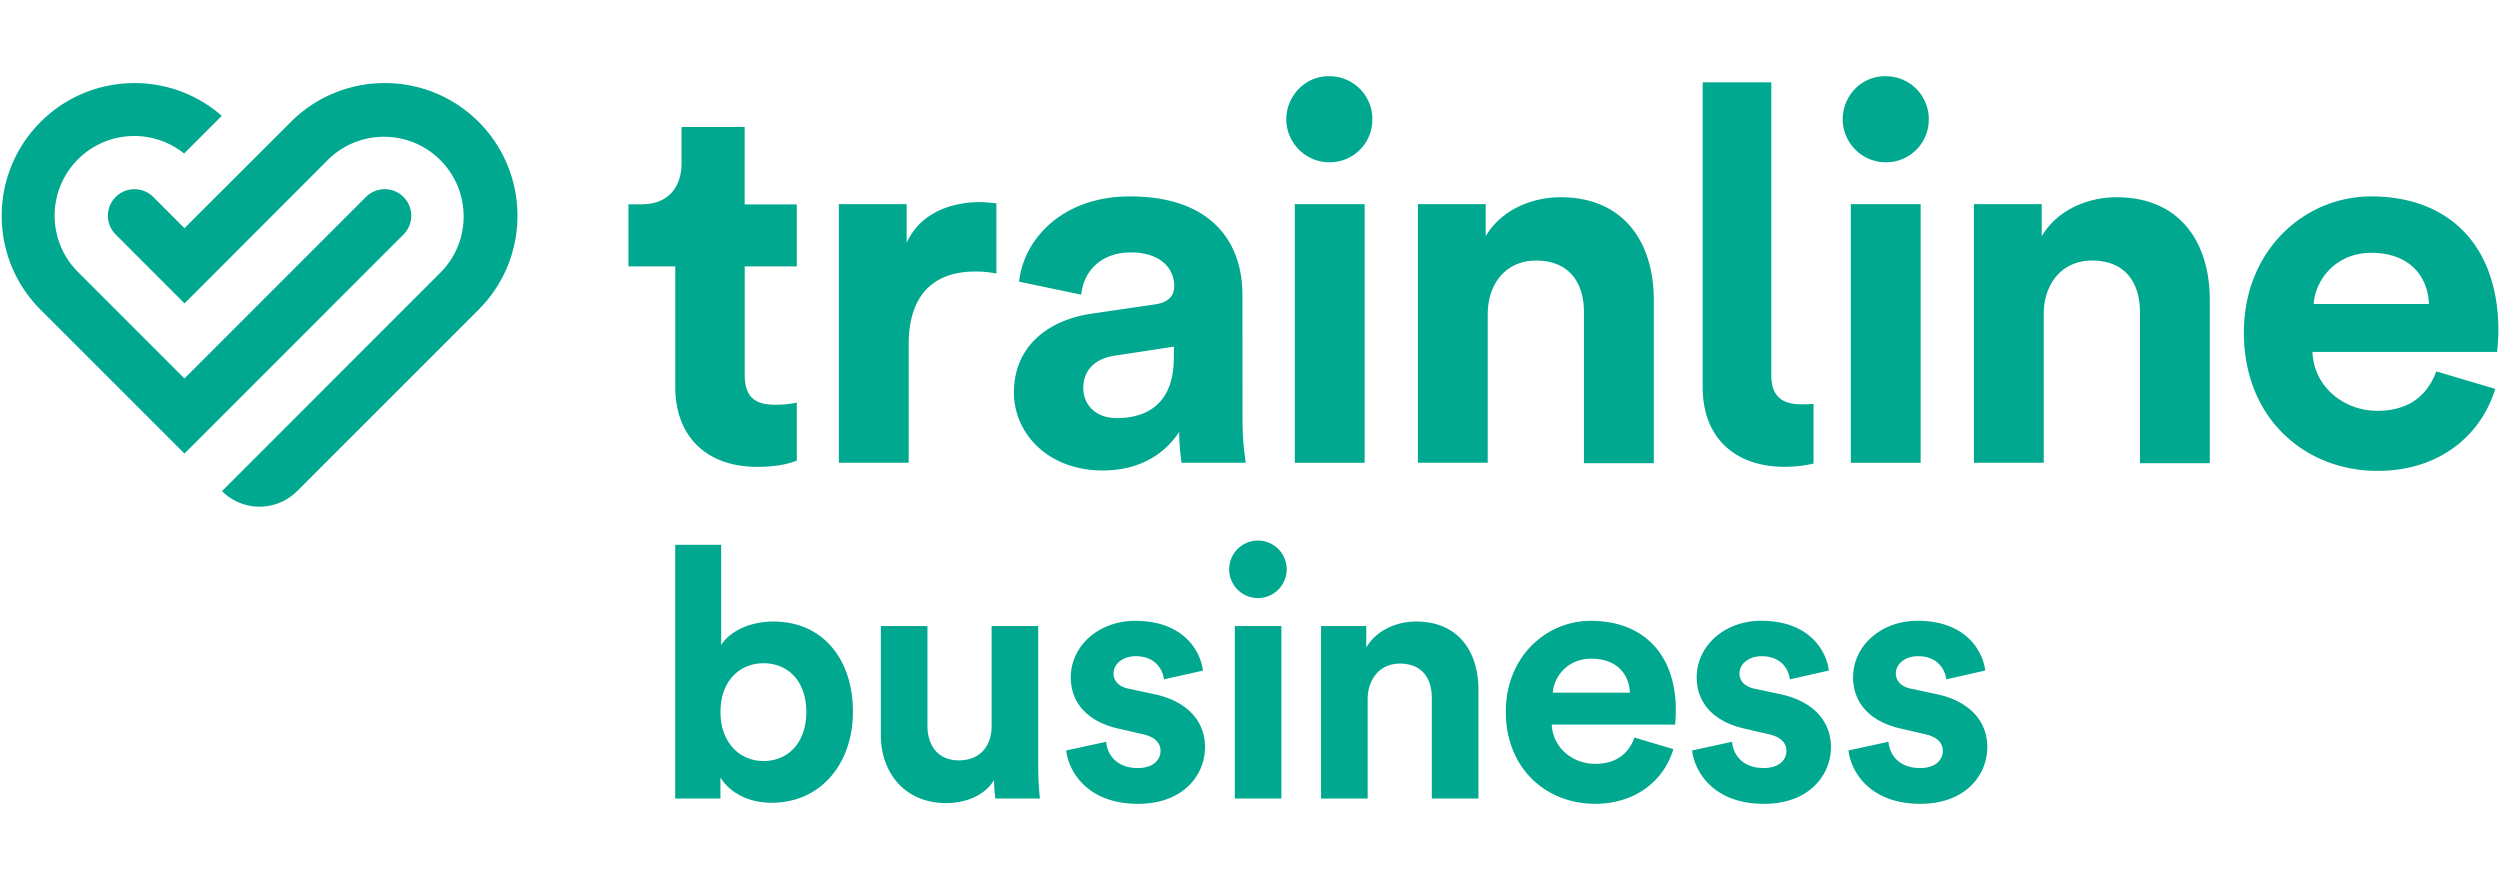
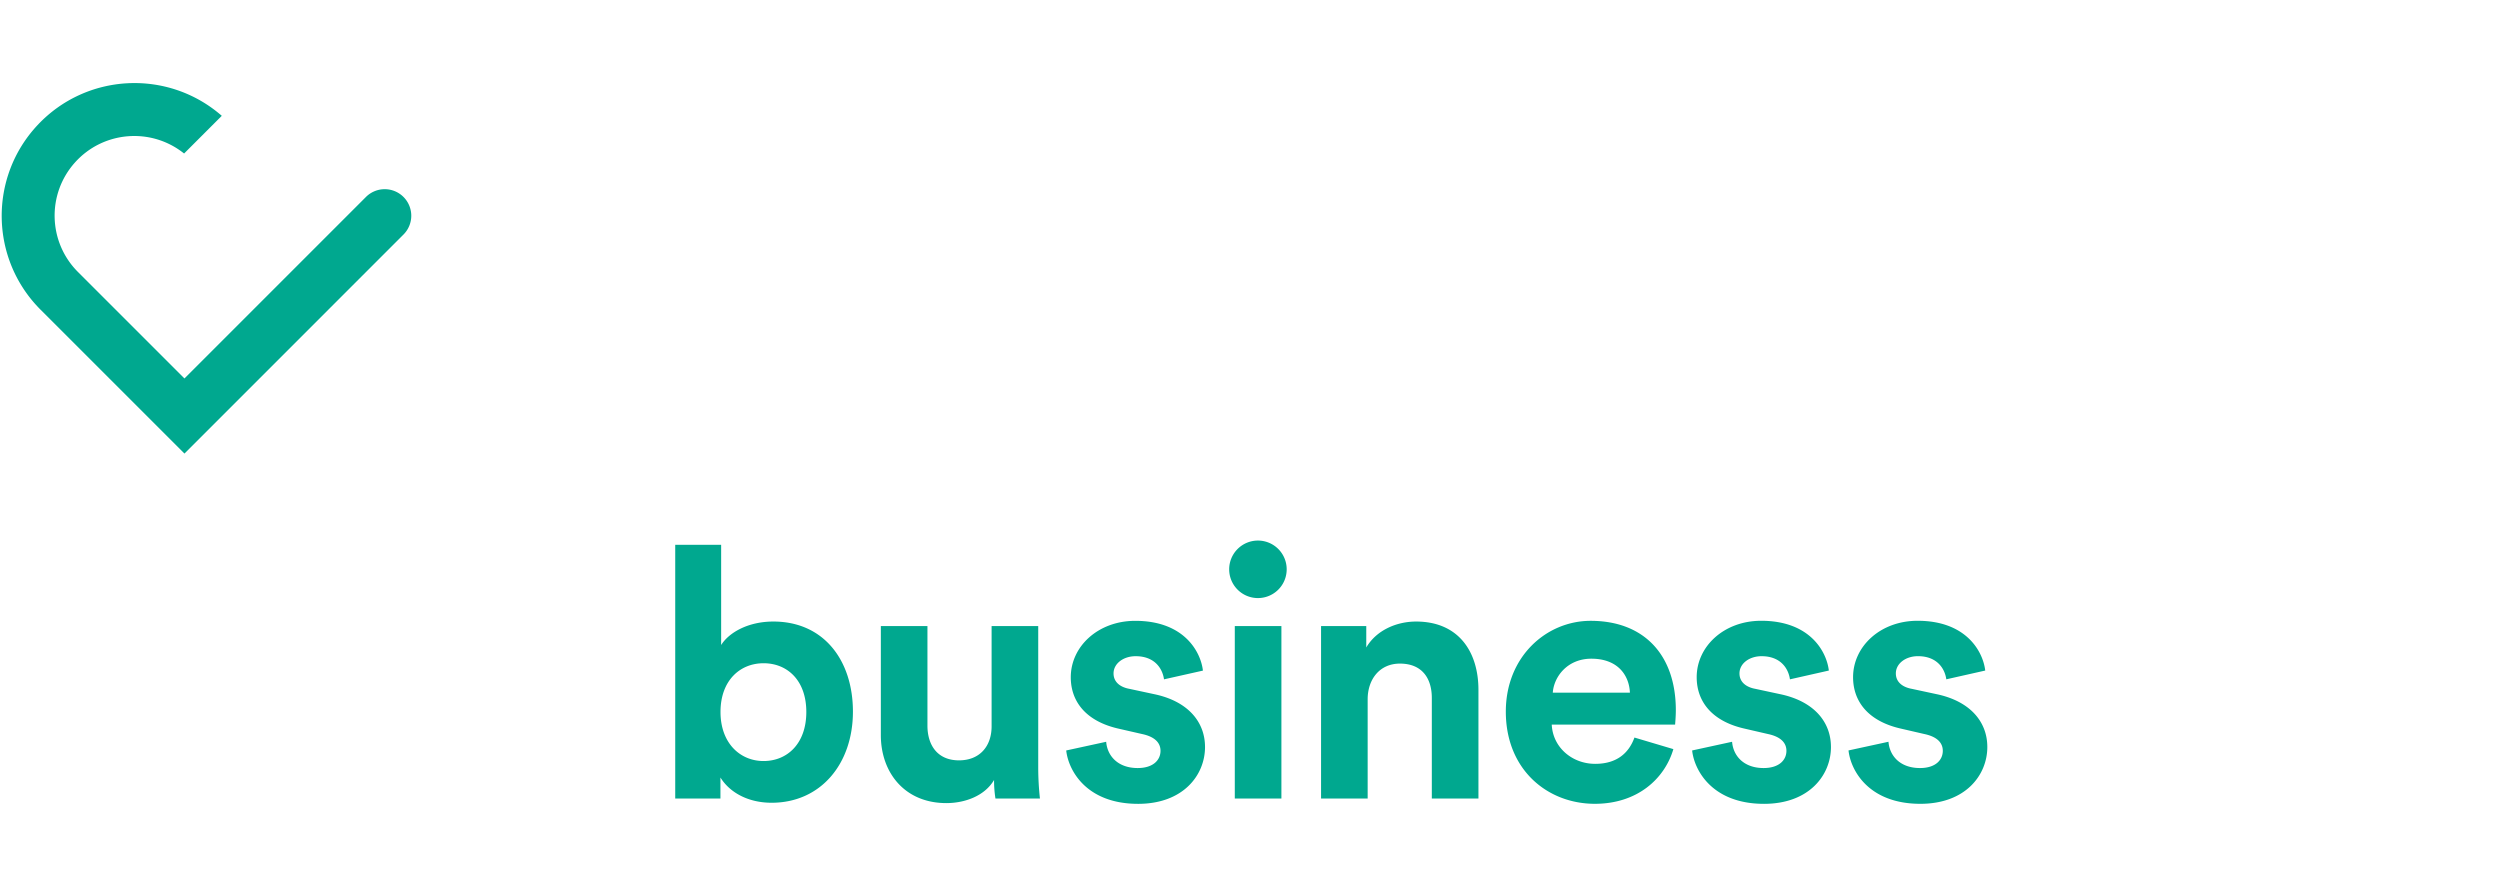
<svg xmlns="http://www.w3.org/2000/svg" width="400" height="140" viewBox="0 0 400 140">
  <g fill="#00A88F" fill-rule="nonzero">
-     <path d="M145.063 38.832v-6.17h-10.848v41.38h11.173V55.137c0-8.901 4.94-11.694 10.656-11.694 1.134-.009 2.266.1 3.377.325V32.532c-.842-.066-1.688-.196-2.597-.196-3.51 0-9.226 1.039-11.76 6.496zM198.788 47.146c0-8.314-4.87-15.719-17.995-15.719-11.107 0-17.08 7.146-17.735 13.642l9.945 2.077c.325-3.636 3.055-6.755 7.925-6.755 4.684 0 6.95 2.48 6.95 5.391 0 1.43-.779 2.6-3.115 2.923l-10.193 1.496c-6.887 1.039-12.341 5.196-12.341 12.603 0 6.496 5.39 12.471 14.226 12.471 6.107 0 10.068-2.856 12.212-6.17.009 1.653.14 3.303.39 4.936h10.265a44.849 44.849 0 0 1-.52-6.559l-.014-20.336zM187.81 57.281c0 7.342-4.353 9.614-9.091 9.614-3.636 0-5.391-2.339-5.391-4.807 0-3.182 2.275-4.807 5.132-5.195l9.366-1.43-.016 1.818zM212.691 12.196c-3.768-.064-6.887 3.055-6.887 6.953a6.92 6.92 0 0 0 6.887 6.82 6.832 6.832 0 0 0 6.888-6.82 6.862 6.862 0 0 0-6.888-6.953zM207.168 32.661h11.174v41.383h-11.174zM249.664 31.56c-4.482 0-9.419 1.947-11.953 6.236v-5.135h-10.849v41.38h11.174V50.264c0-4.807 2.86-8.573 7.73-8.573 5.394 0 7.667 3.637 7.667 8.251v24.165h11.173V47.992c0-9.094-4.678-16.433-14.942-16.433zM288.218 64.689c-2.794 0-4.808-1.042-4.808-4.615V13.171h-10.98v48.788c0 7.989 5.069 12.732 13.124 12.732a21.03 21.03 0 0 0 4.611-.517v-9.557c-.78.072-1.363.072-1.947.072zM301.719 12.196c-3.832-.064-6.887 3.055-6.887 6.953a6.917 6.917 0 0 0 6.887 6.82 6.835 6.835 0 0 0 6.887-6.82 6.865 6.865 0 0 0-6.887-6.953zM296.132 32.661h11.174v41.383h-11.174zM338.628 31.56c-4.482 0-9.419 1.947-11.953 6.236v-5.135h-10.849v41.38h11.171V50.264c0-4.807 2.86-8.573 7.73-8.573 5.394 0 7.667 3.637 7.667 8.251v24.165h11.173V47.992c.003-9.094-4.674-16.433-14.939-16.433zM399.741 52.865c0-13.32-7.667-21.438-20.386-21.438-10.59 0-20.333 8.573-20.333 21.763 0 13.967 10.006 22.152 21.372 22.152 10.193 0 16.697-5.976 18.84-13.124l-9.427-2.794c-1.377 3.705-4.223 6.303-9.421 6.303-5.51 0-10.193-3.964-10.394-9.418h29.559c-.006-.196.19-1.821.19-3.444zm-29.56-4.226c.26-3.768 3.444-8.184 9.227-8.184 6.366 0 9.09 4.027 9.223 8.184h-18.45zM119.146 20.317h-10.102v5.807c0 3.705-2.02 6.567-6.397 6.567h-2.096v9.932h7.493v19.283c0 7.99 5.05 12.794 13.13 12.794 3.283 0 5.303-.59 6.314-1.009v-9.267a16.284 16.284 0 0 1-3.452.336c-3.199 0-4.882-1.179-4.882-4.799V42.623h8.334v-9.918h-8.342V20.317zM76.584 19.499c-8.302-8.28-21.74-8.28-30.041 0l-17.03 17.019-4.995-5.003a4.25 4.25 0 0 0-6.008 0 4.25 4.25 0 0 0 0 6.008l11.019 11.02 23.014-23.044c4.996-4.867 12.975-4.814 17.907.117 4.931 4.932 4.984 12.911.117 17.907L35.521 78.58a8.496 8.496 0 0 0 12.013 0l29.05-29.04c8.28-8.301 8.28-21.738 0-30.04z" />
    <path d="M64.56 31.515a4.25 4.25 0 0 0-6.009 0L29.512 60.554 12.488 43.532c-4.796-4.78-5.017-12.476-.503-17.523 4.514-5.046 12.187-5.682 17.47-1.447l6.03-6.03c-8.624-7.529-21.663-6.87-29.483 1.491-7.82 8.36-7.61 21.414.477 29.517l23.033 23.03L64.56 37.523a4.25 4.25 0 0 0 0-6.008zM108.036 127.769V87.163h7.347v16.04c1.231-1.963 4.262-3.757 8.355-3.757 8.075 0 12.73 6.223 12.73 14.414 0 8.355-5.16 14.58-13.01 14.58-3.813 0-6.73-1.682-8.188-4.038v3.367h-7.234zm14.132-21.65c-3.758 0-6.887 2.754-6.887 7.796 0 4.991 3.14 7.85 6.887 7.85 3.813 0 6.843-2.804 6.843-7.85 0-5.047-3.03-7.797-6.843-7.797zM159.05 124.796c-1.516 2.579-4.714 3.7-7.629 3.7-6.674 0-10.487-4.879-10.487-10.879v-17.443h7.457v15.928c0 3.085 1.57 5.554 5.05 5.554 3.306 0 5.215-2.246 5.215-5.441v-16.041h7.46v22.603c.001 1.668.093 3.334.275 4.992h-7.118a18.835 18.835 0 0 1-.223-2.973zM176.989 118.683c.168 2.185 1.796 4.204 5.047 4.204 2.48 0 3.647-1.29 3.647-2.755 0-1.234-.843-2.245-2.972-2.691l-3.648-.835c-5.327-1.176-7.738-4.375-7.738-8.242 0-4.937 4.375-9.03 10.32-9.03 7.85 0 10.487 4.991 10.823 7.964l-6.226 1.396c-.223-1.628-1.402-3.702-4.542-3.702-1.962 0-3.532 1.179-3.532 2.755 0 1.344 1.008 2.187 2.523 2.465l3.926.843c5.44 1.121 8.187 4.43 8.187 8.468 0 4.485-3.476 9.091-10.71 9.091-8.3 0-11.16-5.383-11.499-8.54l6.394-1.39zM201.267 86.49a4.6 4.6 0 1 1 .005 9.202 4.6 4.6 0 0 1-.005-9.202zm-3.7 41.279v-27.595h7.458v27.595h-7.458zM218.826 127.769h-7.457v-27.595h7.234v3.421c1.684-2.86 4.992-4.149 7.964-4.149 6.843 0 9.984 4.88 9.984 10.934v17.389h-7.46v-16.097c0-3.085-1.515-5.496-5.105-5.496-3.25 0-5.16 2.524-5.16 5.72v15.873zM267.738 119.86c-1.402 4.768-5.785 8.749-12.562 8.749-7.573 0-14.245-5.441-14.245-14.75 0-8.815 6.504-14.526 13.573-14.526 8.524 0 13.628 5.441 13.628 14.3 0 1.067-.113 2.188-.113 2.3h-19.74c.167 3.646 3.253 6.282 6.952 6.282 3.477 0 5.386-1.738 6.281-4.207l6.226 1.852zm-6.953-9.03c-.113-2.756-1.909-5.439-6.17-5.439-3.857 0-6 2.915-6.169 5.438h12.34zM277.135 118.683c.168 2.185 1.796 4.204 5.047 4.204 2.48 0 3.647-1.29 3.647-2.755 0-1.234-.843-2.245-2.972-2.691l-3.648-.843c-5.327-1.177-7.738-4.375-7.738-8.243 0-4.936 4.375-9.03 10.32-9.03 7.85 0 10.487 4.992 10.823 7.964l-6.223 1.405c-.223-1.628-1.402-3.702-4.543-3.702-1.96 0-3.531 1.179-3.531 2.755 0 1.344 1.008 2.187 2.523 2.465l3.926.843c5.44 1.121 8.187 4.43 8.187 8.468 0 4.485-3.476 9.091-10.71 9.091-8.3 0-11.163-5.383-11.5-8.54l6.392-1.39zM302.157 118.683c.168 2.185 1.793 4.204 5.047 4.204 2.48 0 3.644-1.29 3.644-2.755 0-1.234-.84-2.245-2.97-2.691l-3.647-.843c-5.327-1.177-7.738-4.375-7.738-8.243 0-4.936 4.375-9.03 10.32-9.03 7.85 0 10.487 4.992 10.823 7.964l-6.226 1.402c-.223-1.628-1.402-3.702-4.542-3.702-1.962 0-3.532 1.179-3.532 2.755 0 1.344 1.008 2.187 2.524 2.465l3.925.843c5.438 1.122 8.187 4.43 8.187 8.469 0 4.485-3.476 9.09-10.71 9.09-8.3 0-11.163-5.382-11.499-8.54l6.394-1.388z" />
  </g>
</svg>